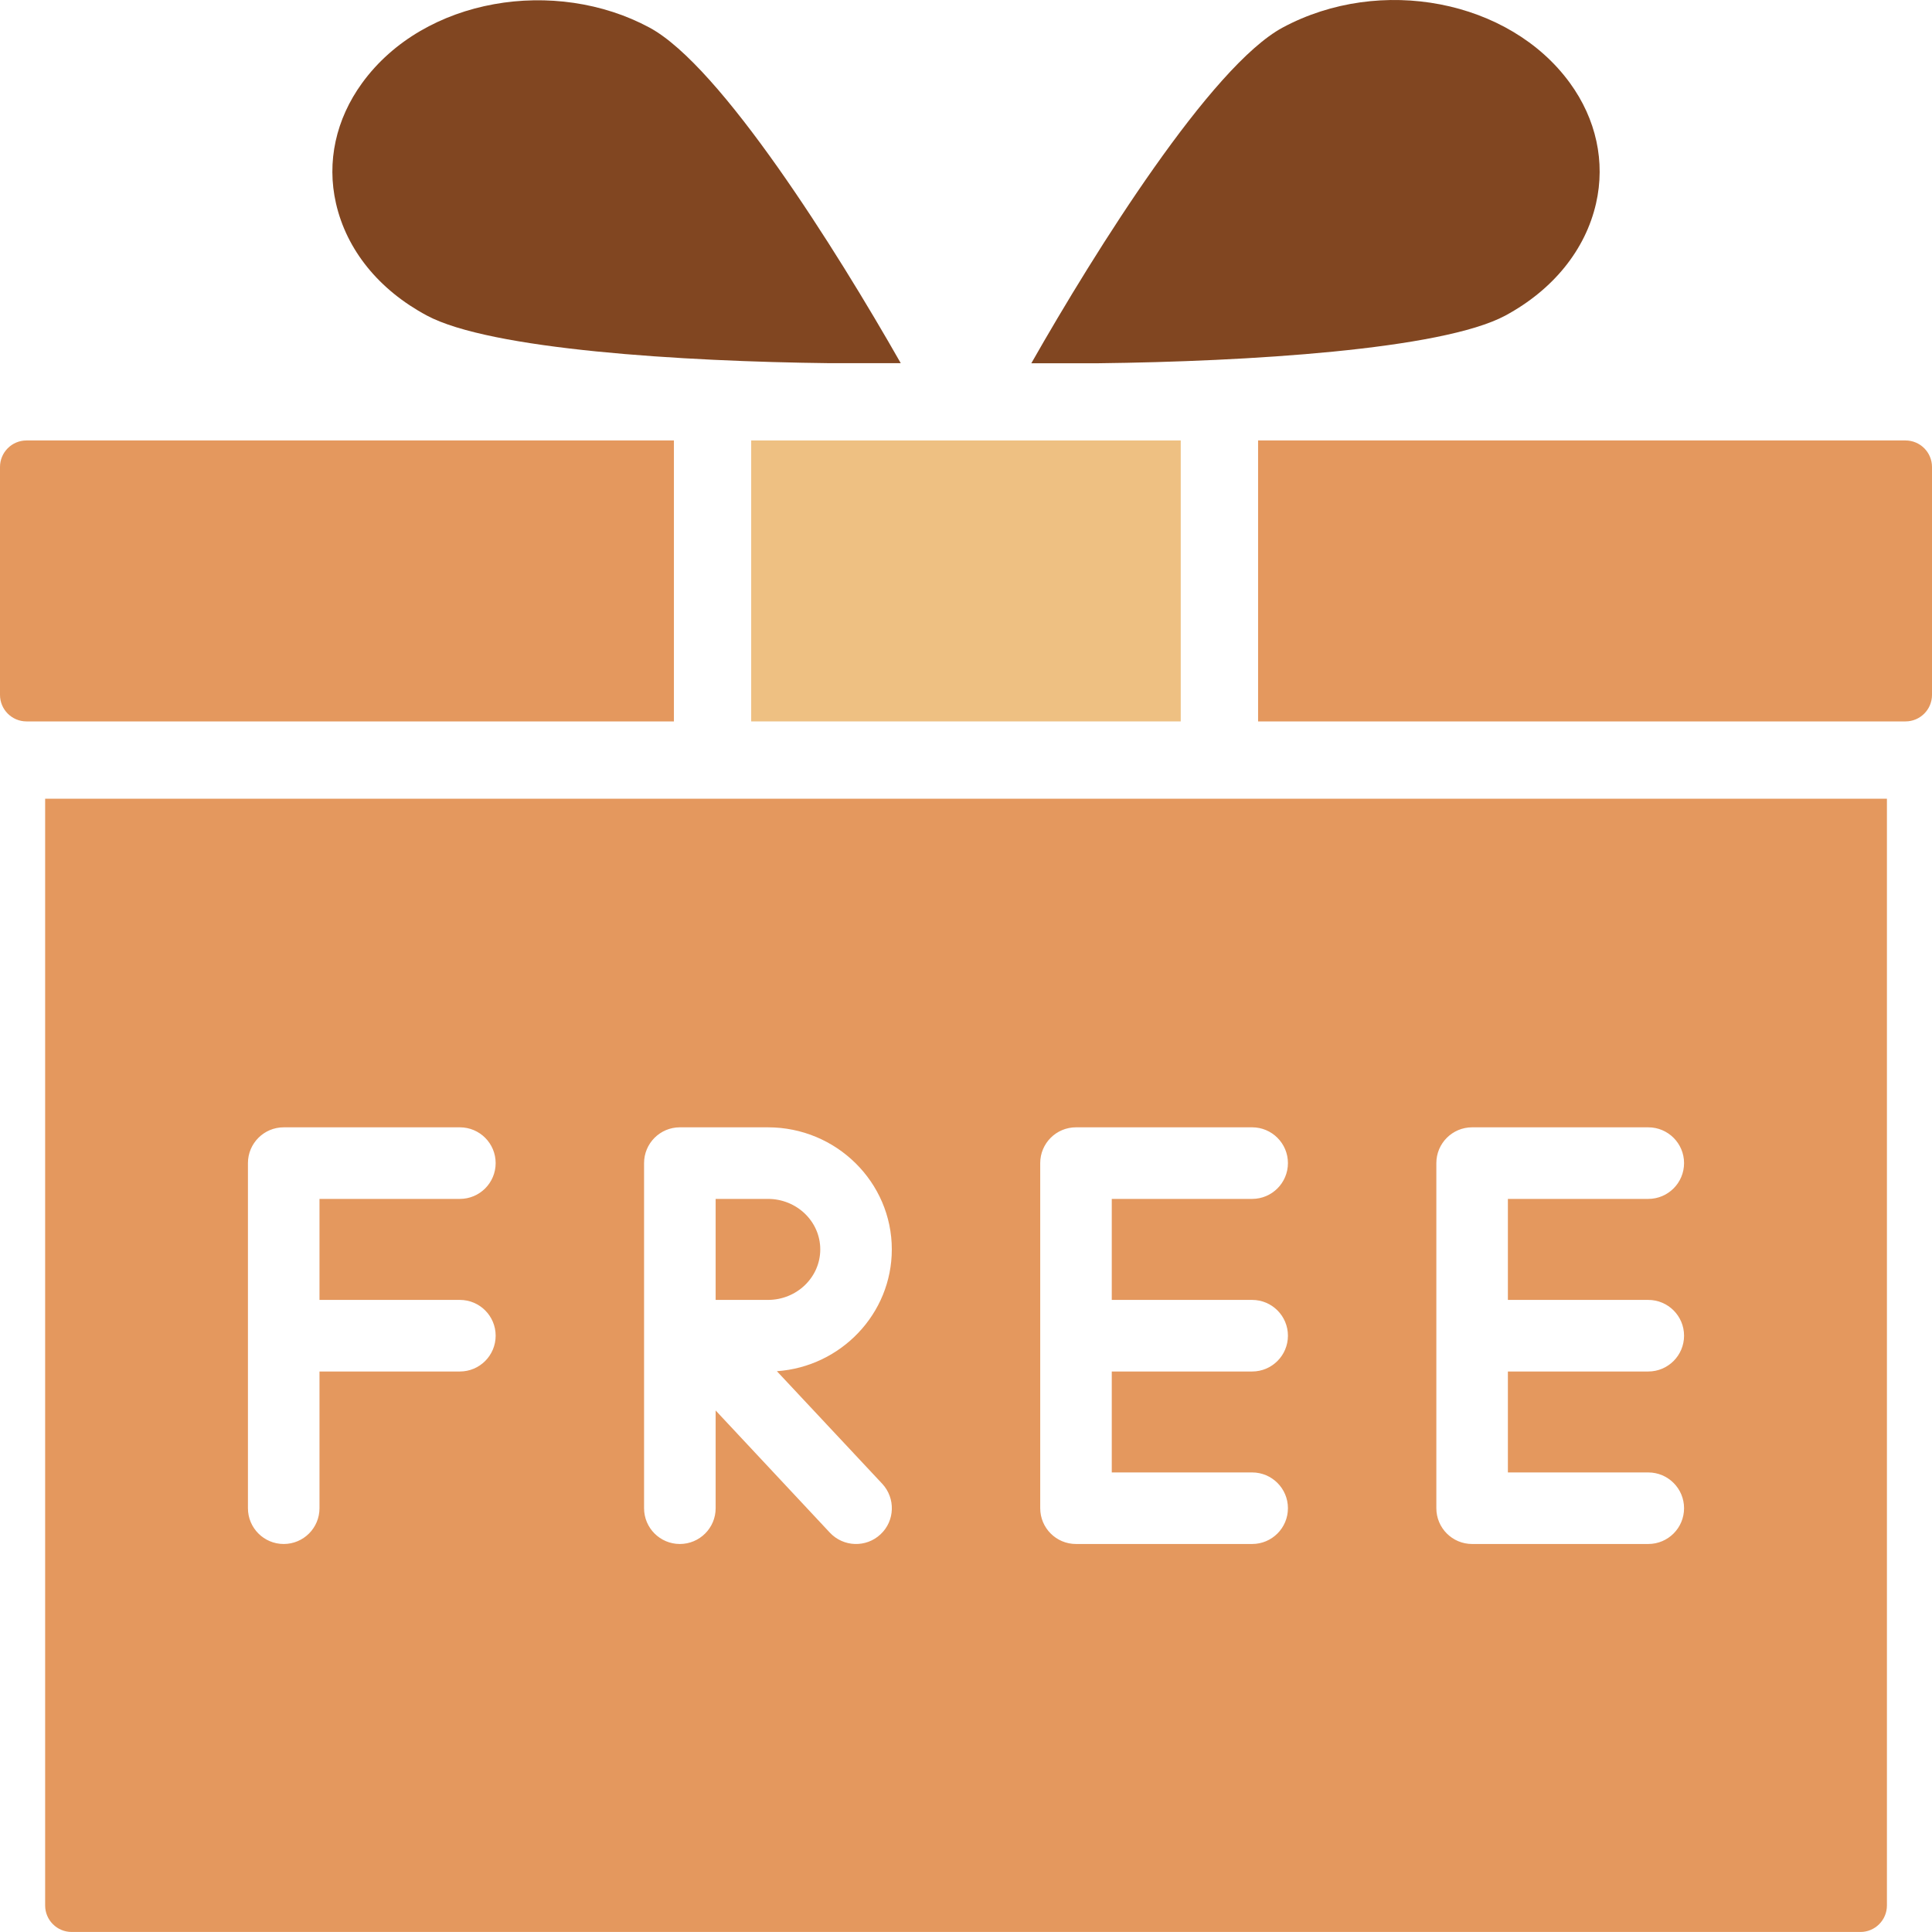
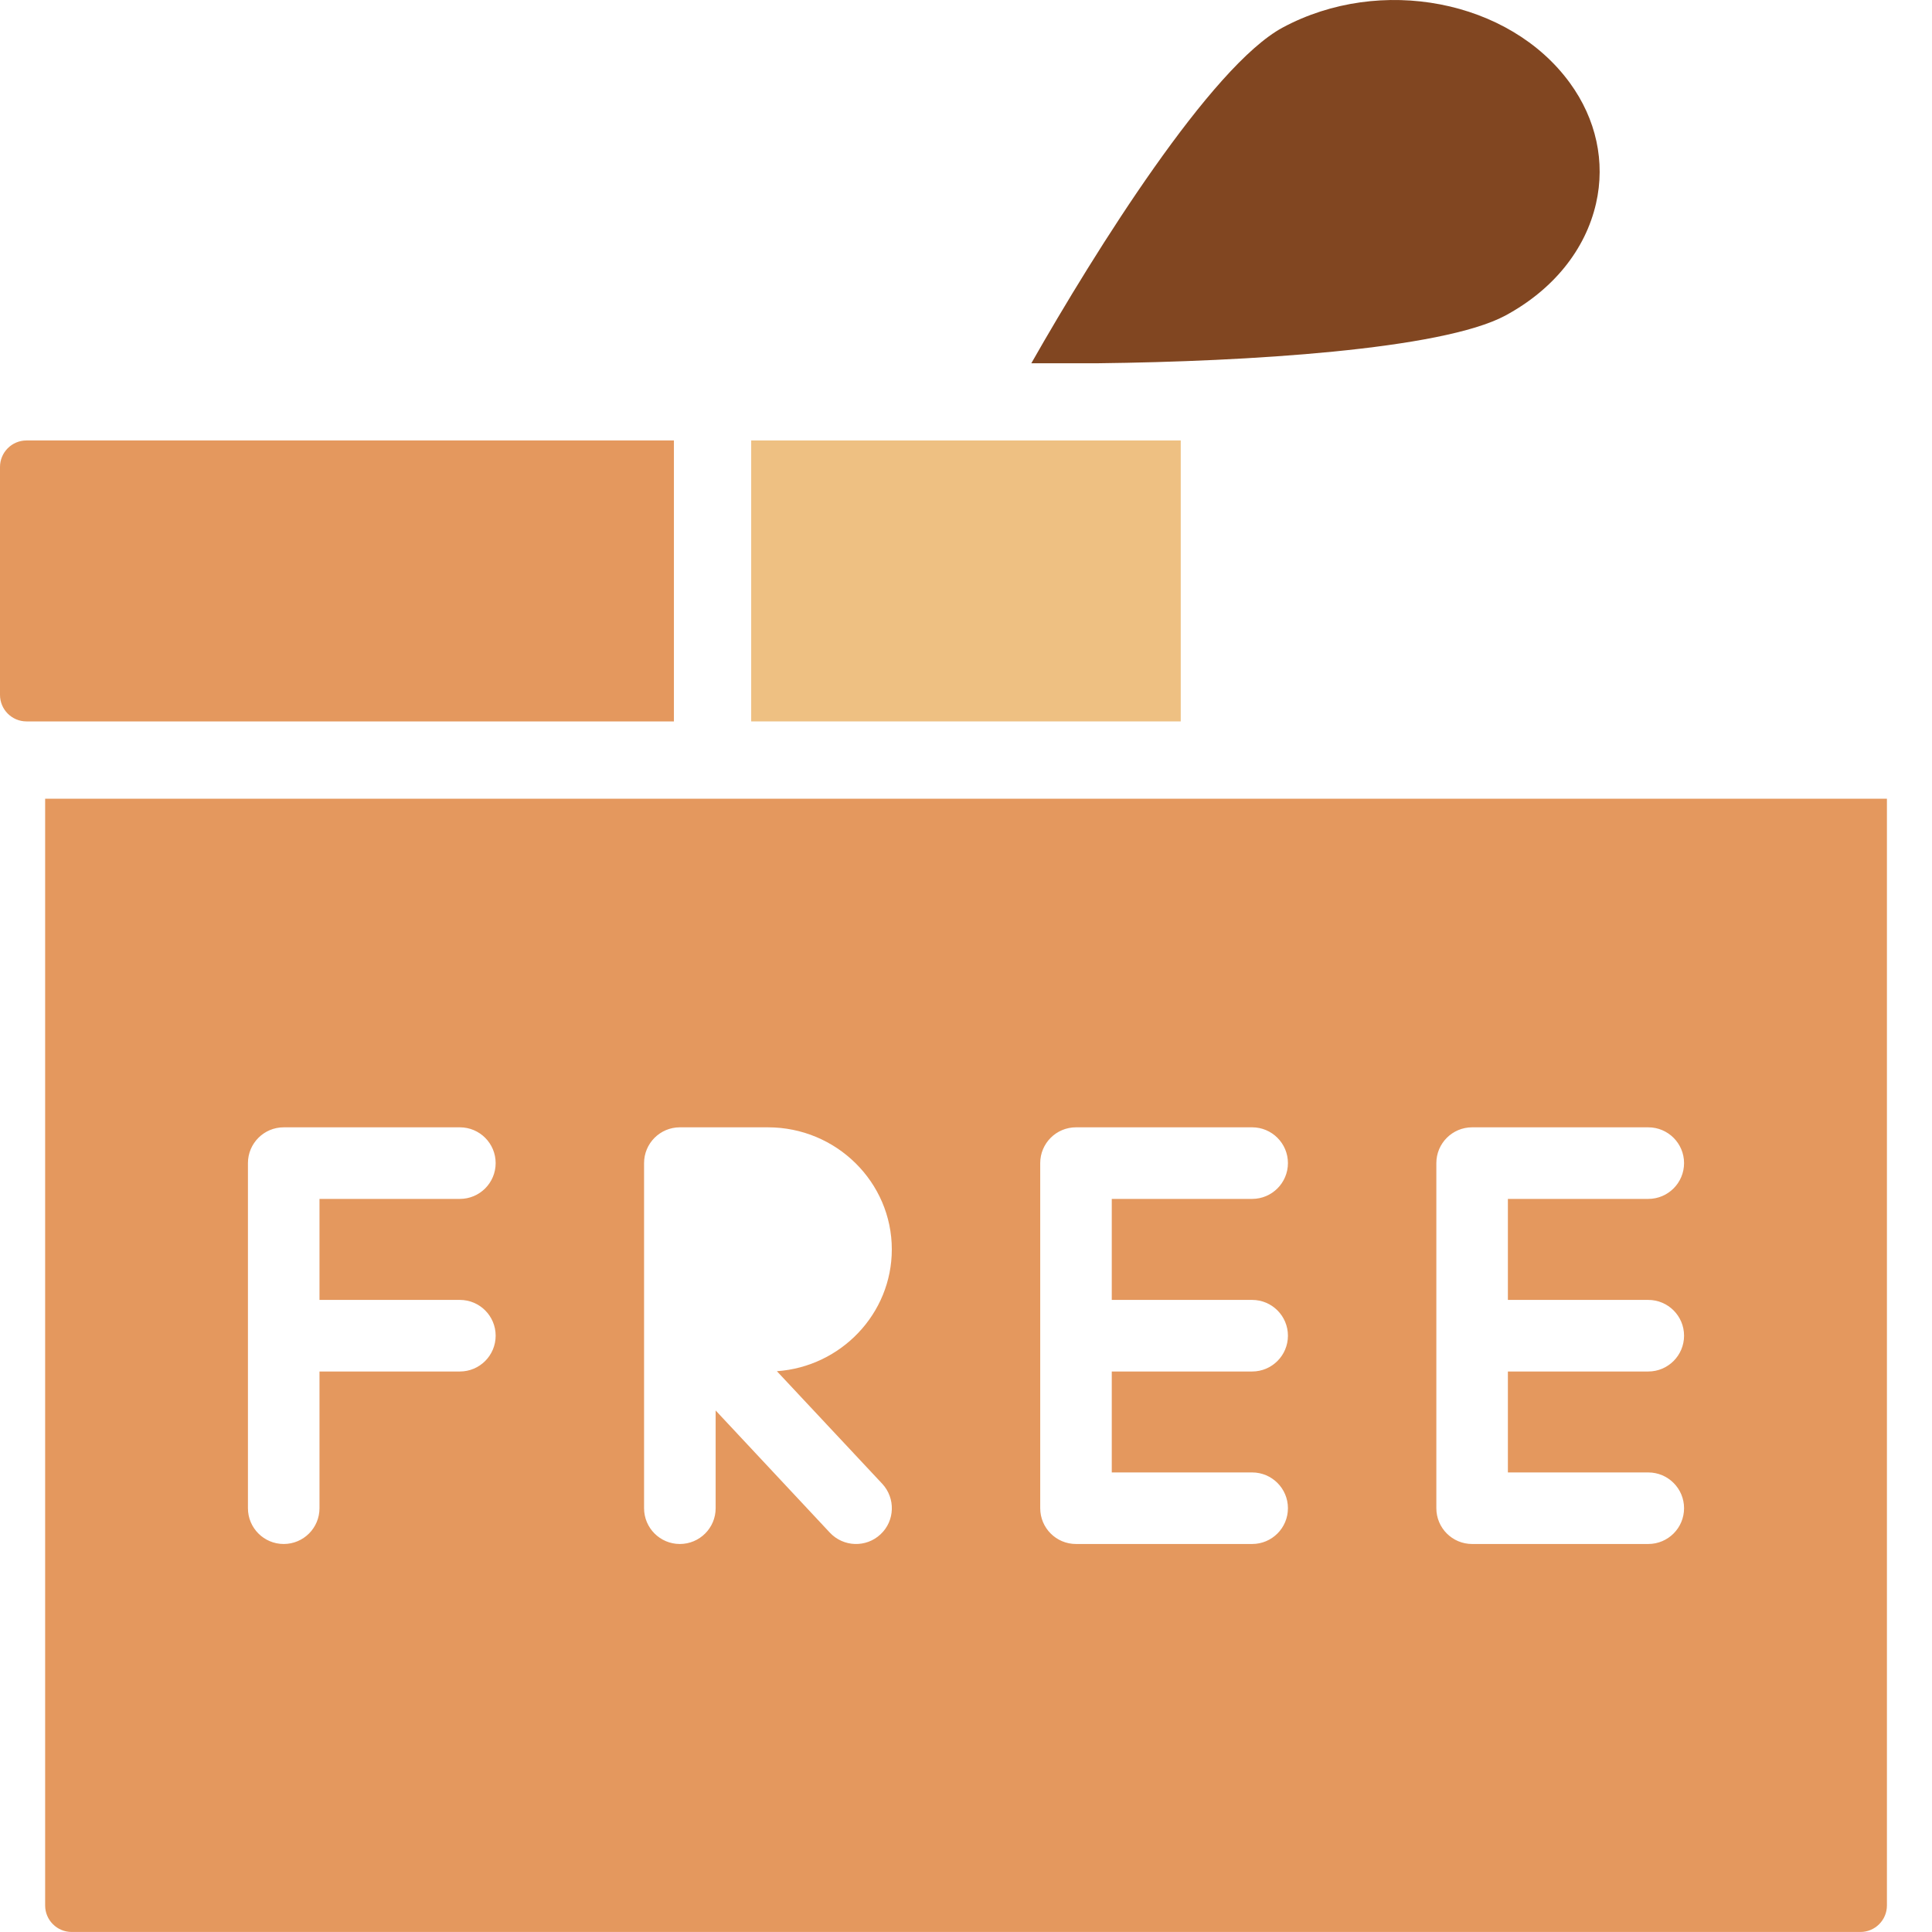
<svg xmlns="http://www.w3.org/2000/svg" width="60" height="60" viewBox="0 0 60 60" fill="none">
-   <path d="M20.167 0.855C17.258 -0.71 13.185 -0.087 11.247 2.577C10.429 3.702 10.14 5.028 10.434 6.315C10.765 7.764 11.767 9.002 13.256 9.799C15.22 10.853 21.169 11.226 25.769 11.279H27.974C25.969 7.755 22.389 2.048 20.167 0.855Z" fill="#814621" />
  <path d="M20.929 13.679H0.822C0.369 13.679 0 14.048 0 14.502V21.581C0 22.035 0.369 22.404 0.822 22.404H20.929V13.679Z" fill="#E4985E" />
  <path d="M23.329 13.679H36.669V22.404H23.329V13.679Z" fill="#EEC082" />
  <path d="M49.567 6.315C49.86 5.028 49.573 3.701 48.755 2.577C46.878 -0.003 42.873 -0.776 39.836 0.855C37.615 2.05 34.033 7.757 32.029 11.281H34.115C38.715 11.228 44.769 10.861 46.749 9.801C48.233 8.999 49.236 7.764 49.567 6.315Z" fill="#814621" />
  <path d="M1.402 59.177C1.402 59.63 1.771 59.999 2.225 59.999H57.778C58.231 59.999 58.6 59.63 58.6 59.177V24.804H1.402V59.177ZM44.607 36.121C44.607 35.508 45.105 35.01 45.718 35.01H51.189C51.802 35.01 52.3 35.508 52.3 36.121C52.3 36.735 51.802 37.233 51.189 37.233H46.829V40.37H51.189C51.802 40.37 52.3 40.868 52.3 41.481C52.3 42.095 51.802 42.593 51.189 42.593H46.829V45.728H51.189C51.802 45.728 52.3 46.226 52.3 46.839C52.3 47.453 51.802 47.95 51.189 47.95H45.718C45.105 47.95 44.607 47.453 44.607 46.839V36.121ZM32.305 36.121C32.305 35.508 32.802 35.01 33.416 35.01H38.887C39.5 35.01 39.998 35.508 39.998 36.121C39.998 36.735 39.5 37.233 38.887 37.233H34.527V40.37H38.887C39.5 40.37 39.998 40.868 39.998 41.481C39.998 42.095 39.5 42.593 38.887 42.593H34.527V45.728H38.887C39.5 45.728 39.998 46.226 39.998 46.839C39.998 47.453 39.5 47.95 38.887 47.95H33.416C32.802 47.95 32.305 47.453 32.305 46.839V36.121ZM20.002 36.121C20.002 35.508 20.5 35.01 21.113 35.01H23.849C25.971 35.01 27.696 36.713 27.696 38.801C27.696 40.799 26.118 42.444 24.127 42.584L27.398 46.079C27.816 46.528 27.794 47.233 27.345 47.65C26.9 48.068 26.196 48.048 25.773 47.599L22.225 43.804V46.839C22.225 47.453 21.727 47.95 21.113 47.95C20.5 47.95 20.002 47.453 20.002 46.839V36.121ZM7.7 36.121C7.7 35.508 8.198 35.01 8.811 35.01H14.282C14.896 35.01 15.393 35.508 15.393 36.121C15.393 36.735 14.896 37.233 14.282 37.233H9.922V40.37H14.282C14.896 40.37 15.393 40.868 15.393 41.481C15.393 42.095 14.896 42.593 14.282 42.593H9.922V46.839C9.922 47.453 9.425 47.95 8.811 47.95C8.198 47.95 7.7 47.453 7.7 46.839V36.121Z" fill="#E4985E" />
-   <path d="M25.474 38.801C25.474 37.935 24.745 37.233 23.849 37.233H22.225V40.37H23.849C24.745 40.37 25.474 39.668 25.474 38.801Z" fill="#E4985E" />
-   <path d="M59.178 13.679H39.071V22.404H59.178C59.631 22.404 60 22.035 60 21.581V14.502C60 14.048 59.631 13.679 59.178 13.679Z" fill="#E4985E" />
</svg>